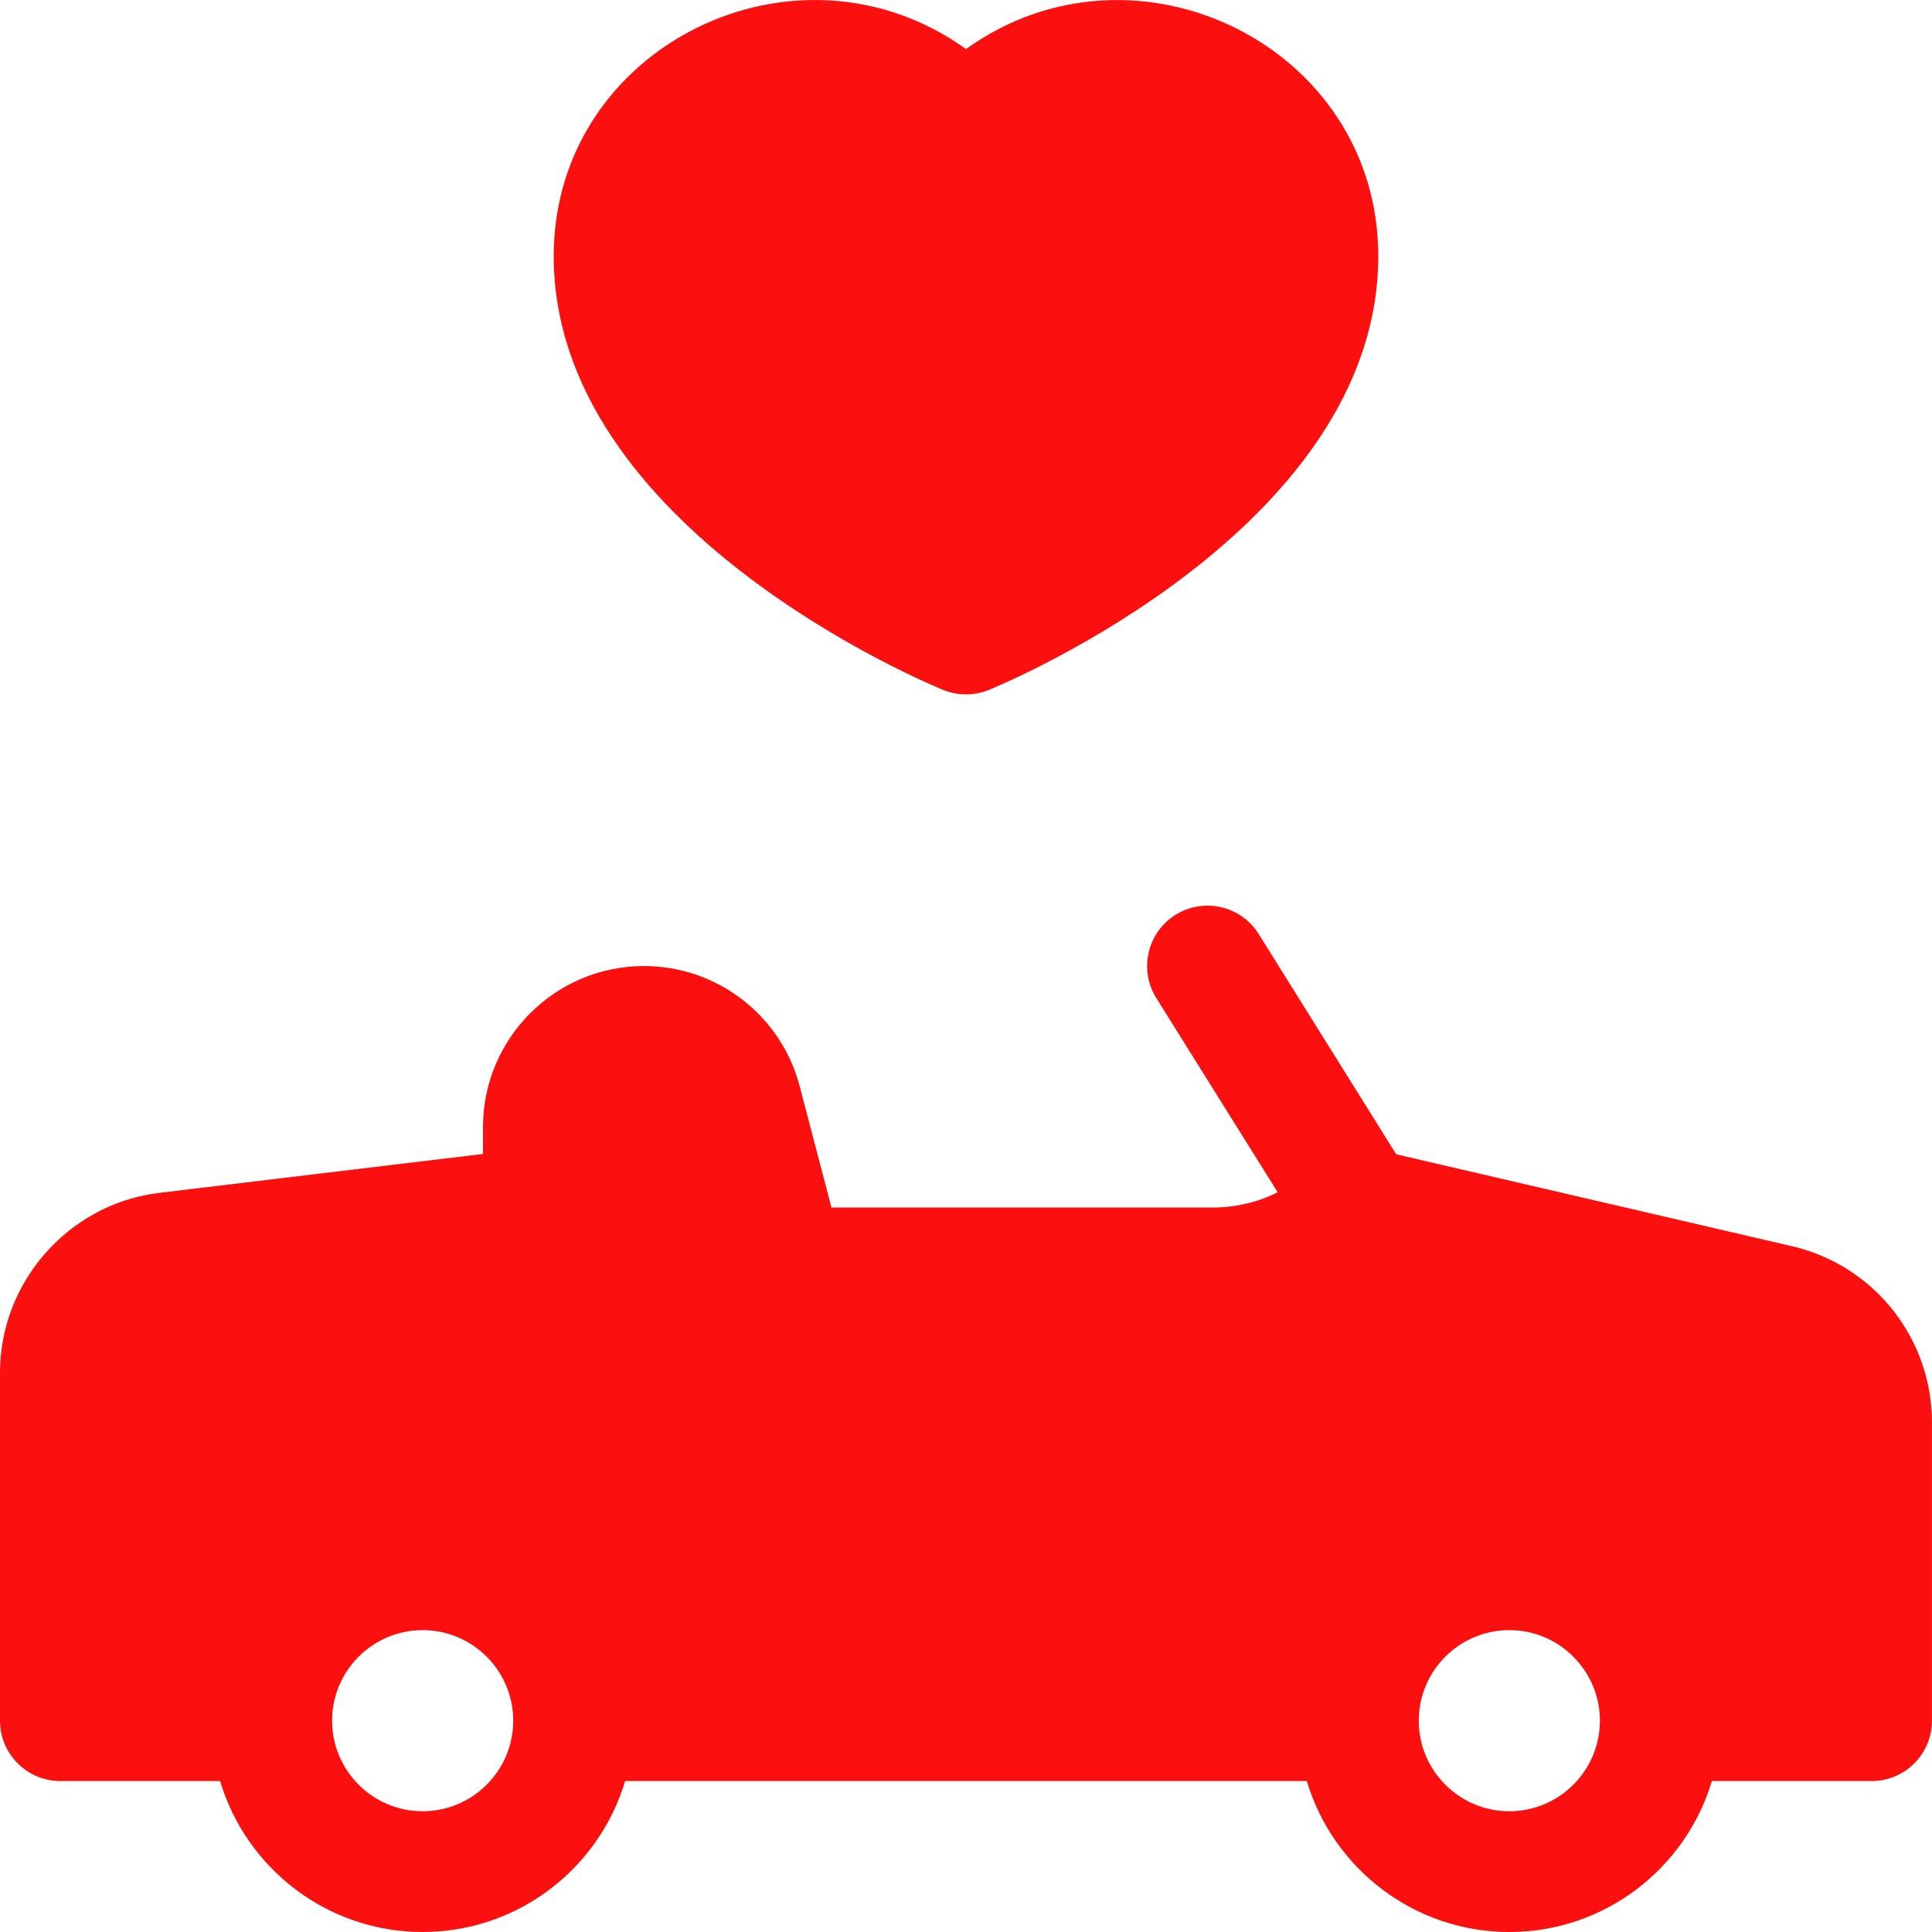
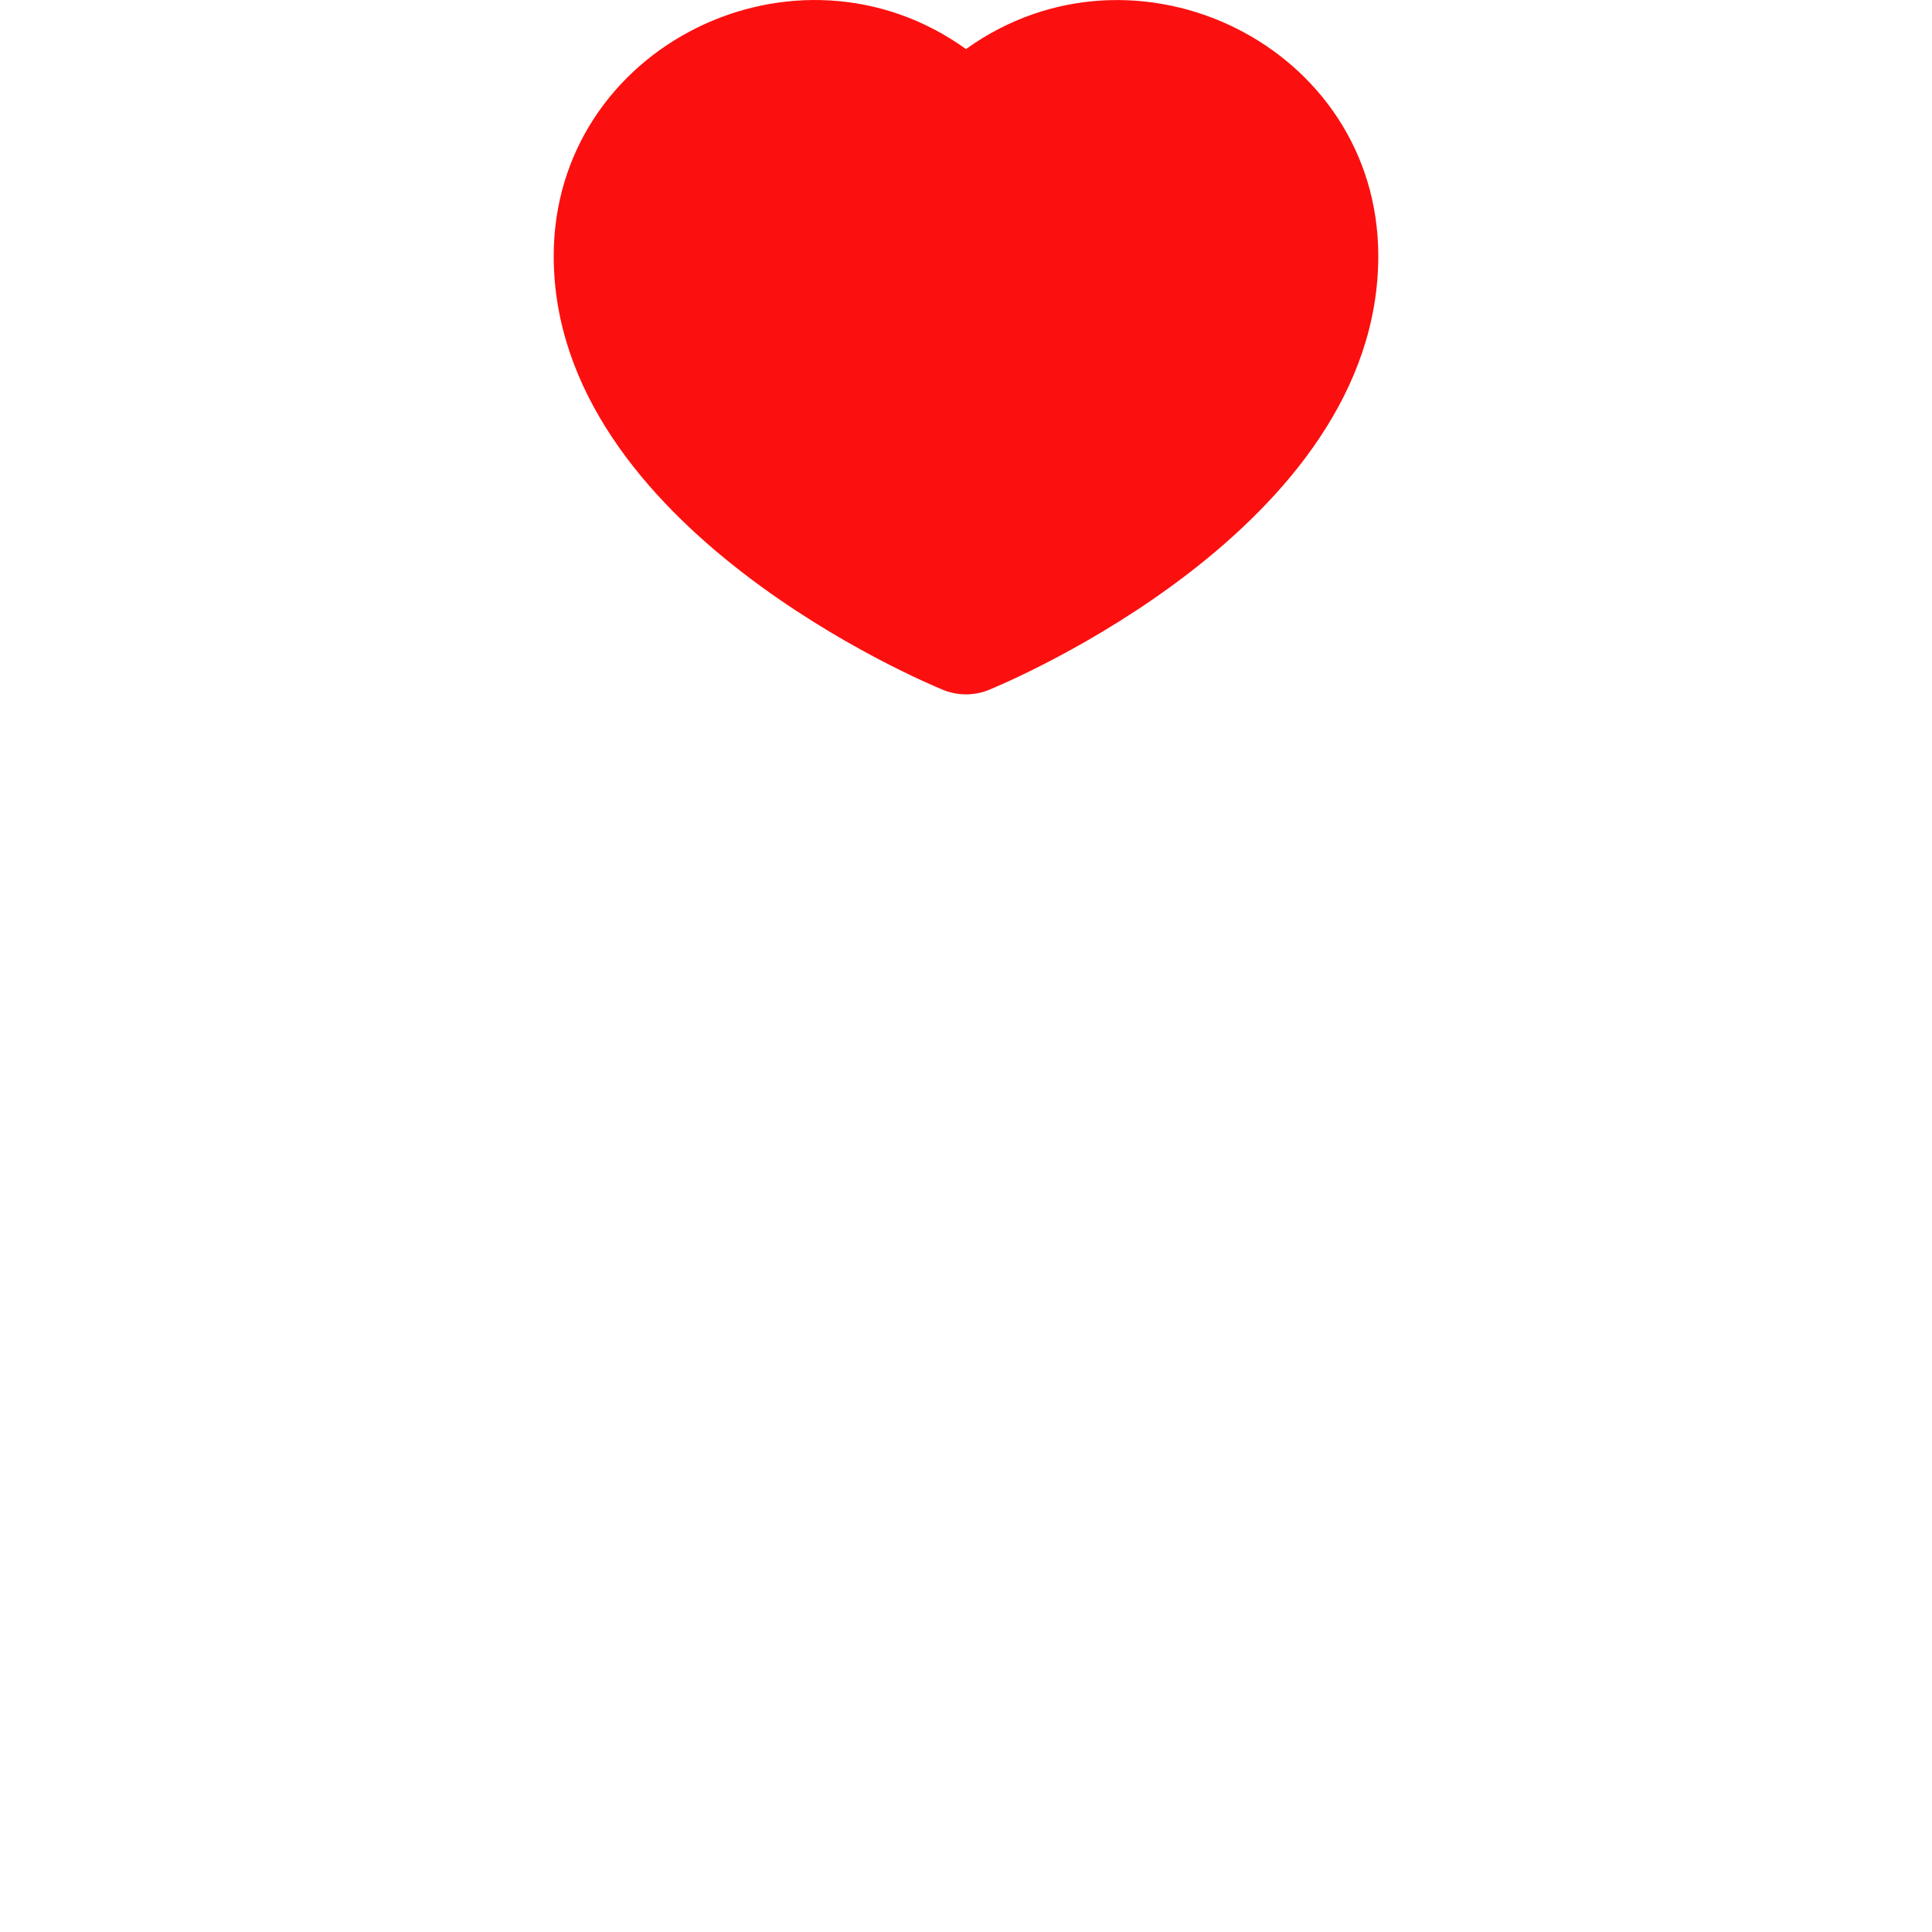
<svg xmlns="http://www.w3.org/2000/svg" version="1.1" id="Layer_1" x="0px" y="0px" viewBox="0 0 512 512" style="enable-background:new 0 0 512 512;" xml:space="preserve">
  <style type="text/css">
	.st0{fill:#FB100F;}
</style>
  <g>
-     <path class="st0" d="M475.63,330.43c-1.73-0.39,15.62,3.62-105.57-24.52c-0.1-0.02,0.69,1.11-36.49-58.38   c-4.68-7.49-14.55-9.77-22.05-5.09c-7.49,4.68-9.77,14.55-5.09,22.05l32.17,51.48c-5.29,2.64-11.15,4.04-17.24,4.04H220.35   l-8.42-32.14c-4.87-18.66-21.78-31.86-41.27-31.86c-23.52,0-42.66,19.14-42.66,42.66v7.14c-91.74,11.03-86.55,10.4-86.79,10.44   c-23.49,3.35-41.21,23.78-41.21,47.51V456c0,8.84,7.16,16,16,16h42.33c6.9,23.11,28.35,40,53.67,40s46.77-16.89,53.67-40h180.65   c6.9,23.11,28.35,40,53.67,40c25.32,0,46.77-16.89,53.67-40h42.33c8.84,0,16-7.16,16-16v-79.02   C511.99,354.93,497.04,335.78,475.63,330.43L475.63,330.43z M112.01,480c-13.23,0-24-10.77-24-24s10.77-24,24-24s24,10.77,24,24   S125.24,480,112.01,480z M399.99,480c-13.23,0-24-10.77-24-24s10.77-24,24-24s24,10.77,24,24S413.22,480,399.99,480z" />
    <path class="st0" d="M249.96,182.84c3.76,1.53,8.12,1.61,12.08,0c4.21-1.72,103.22-42.89,103.22-114.99   c0-55.65-64.3-87.12-109.26-54.85c-45.05-32.33-109.26-0.72-109.26,54.85C146.74,139.95,245.75,181.12,249.96,182.84L249.96,182.84   z" />
  </g>
</svg>